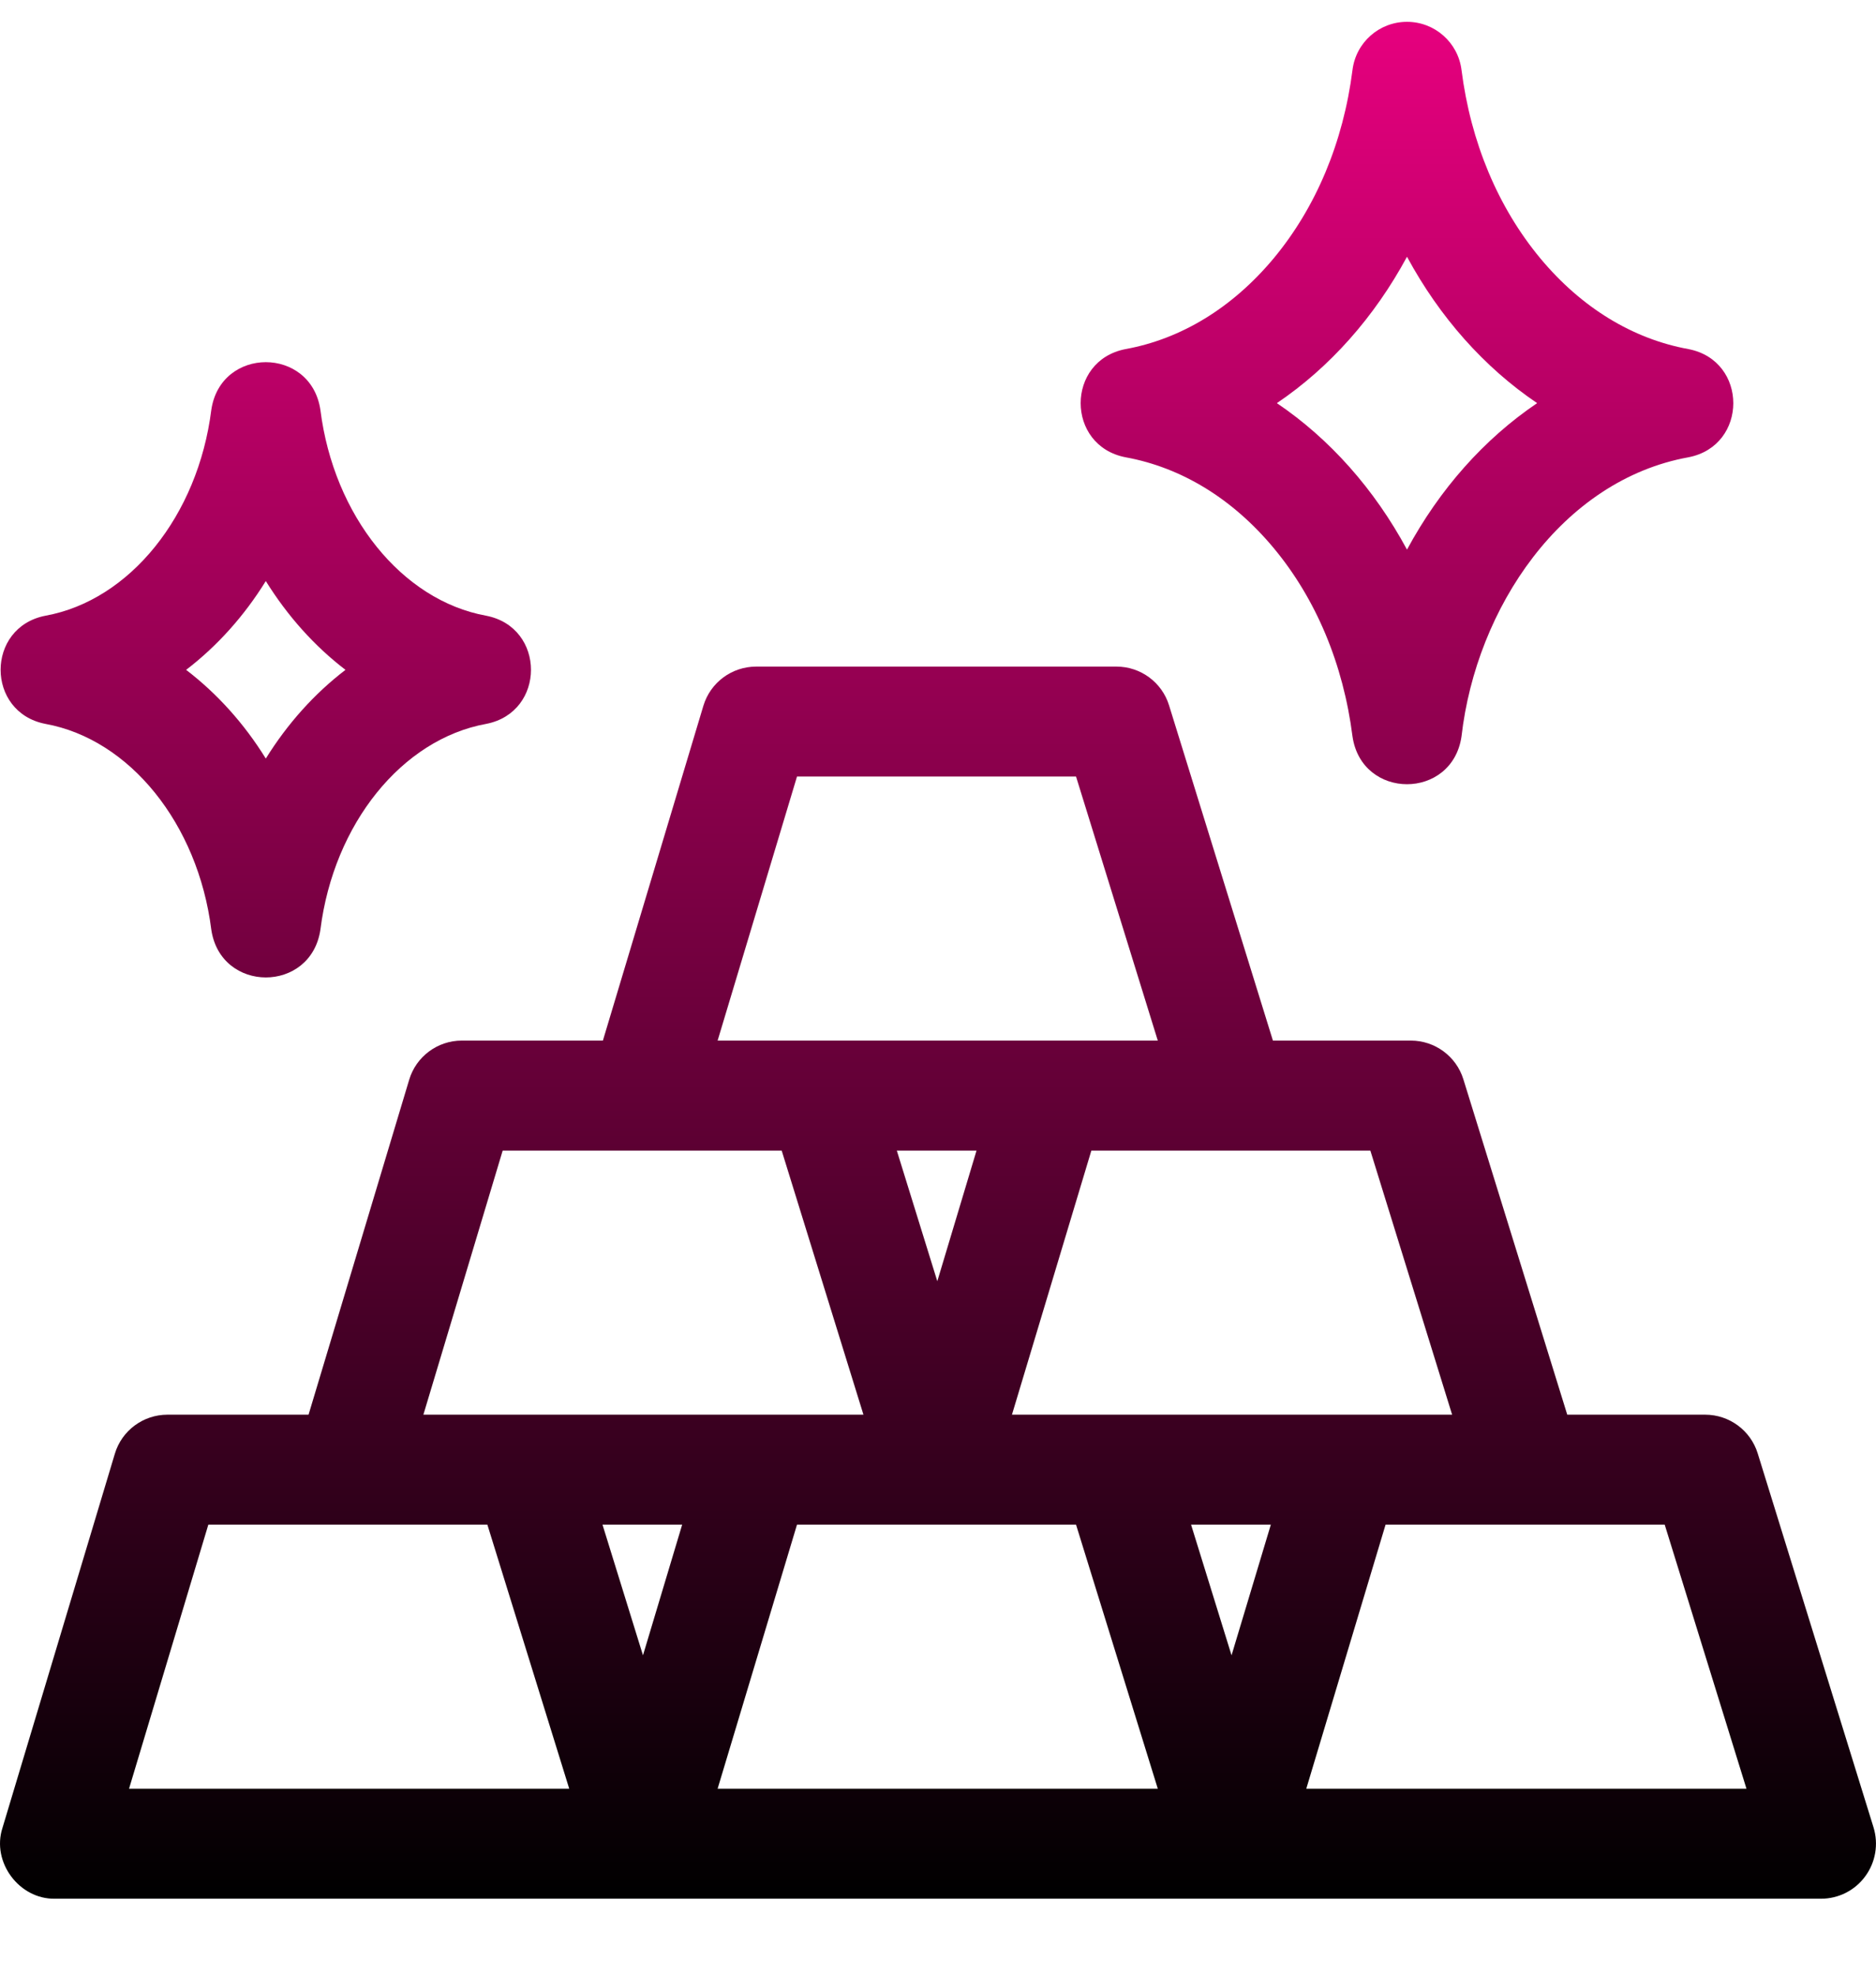
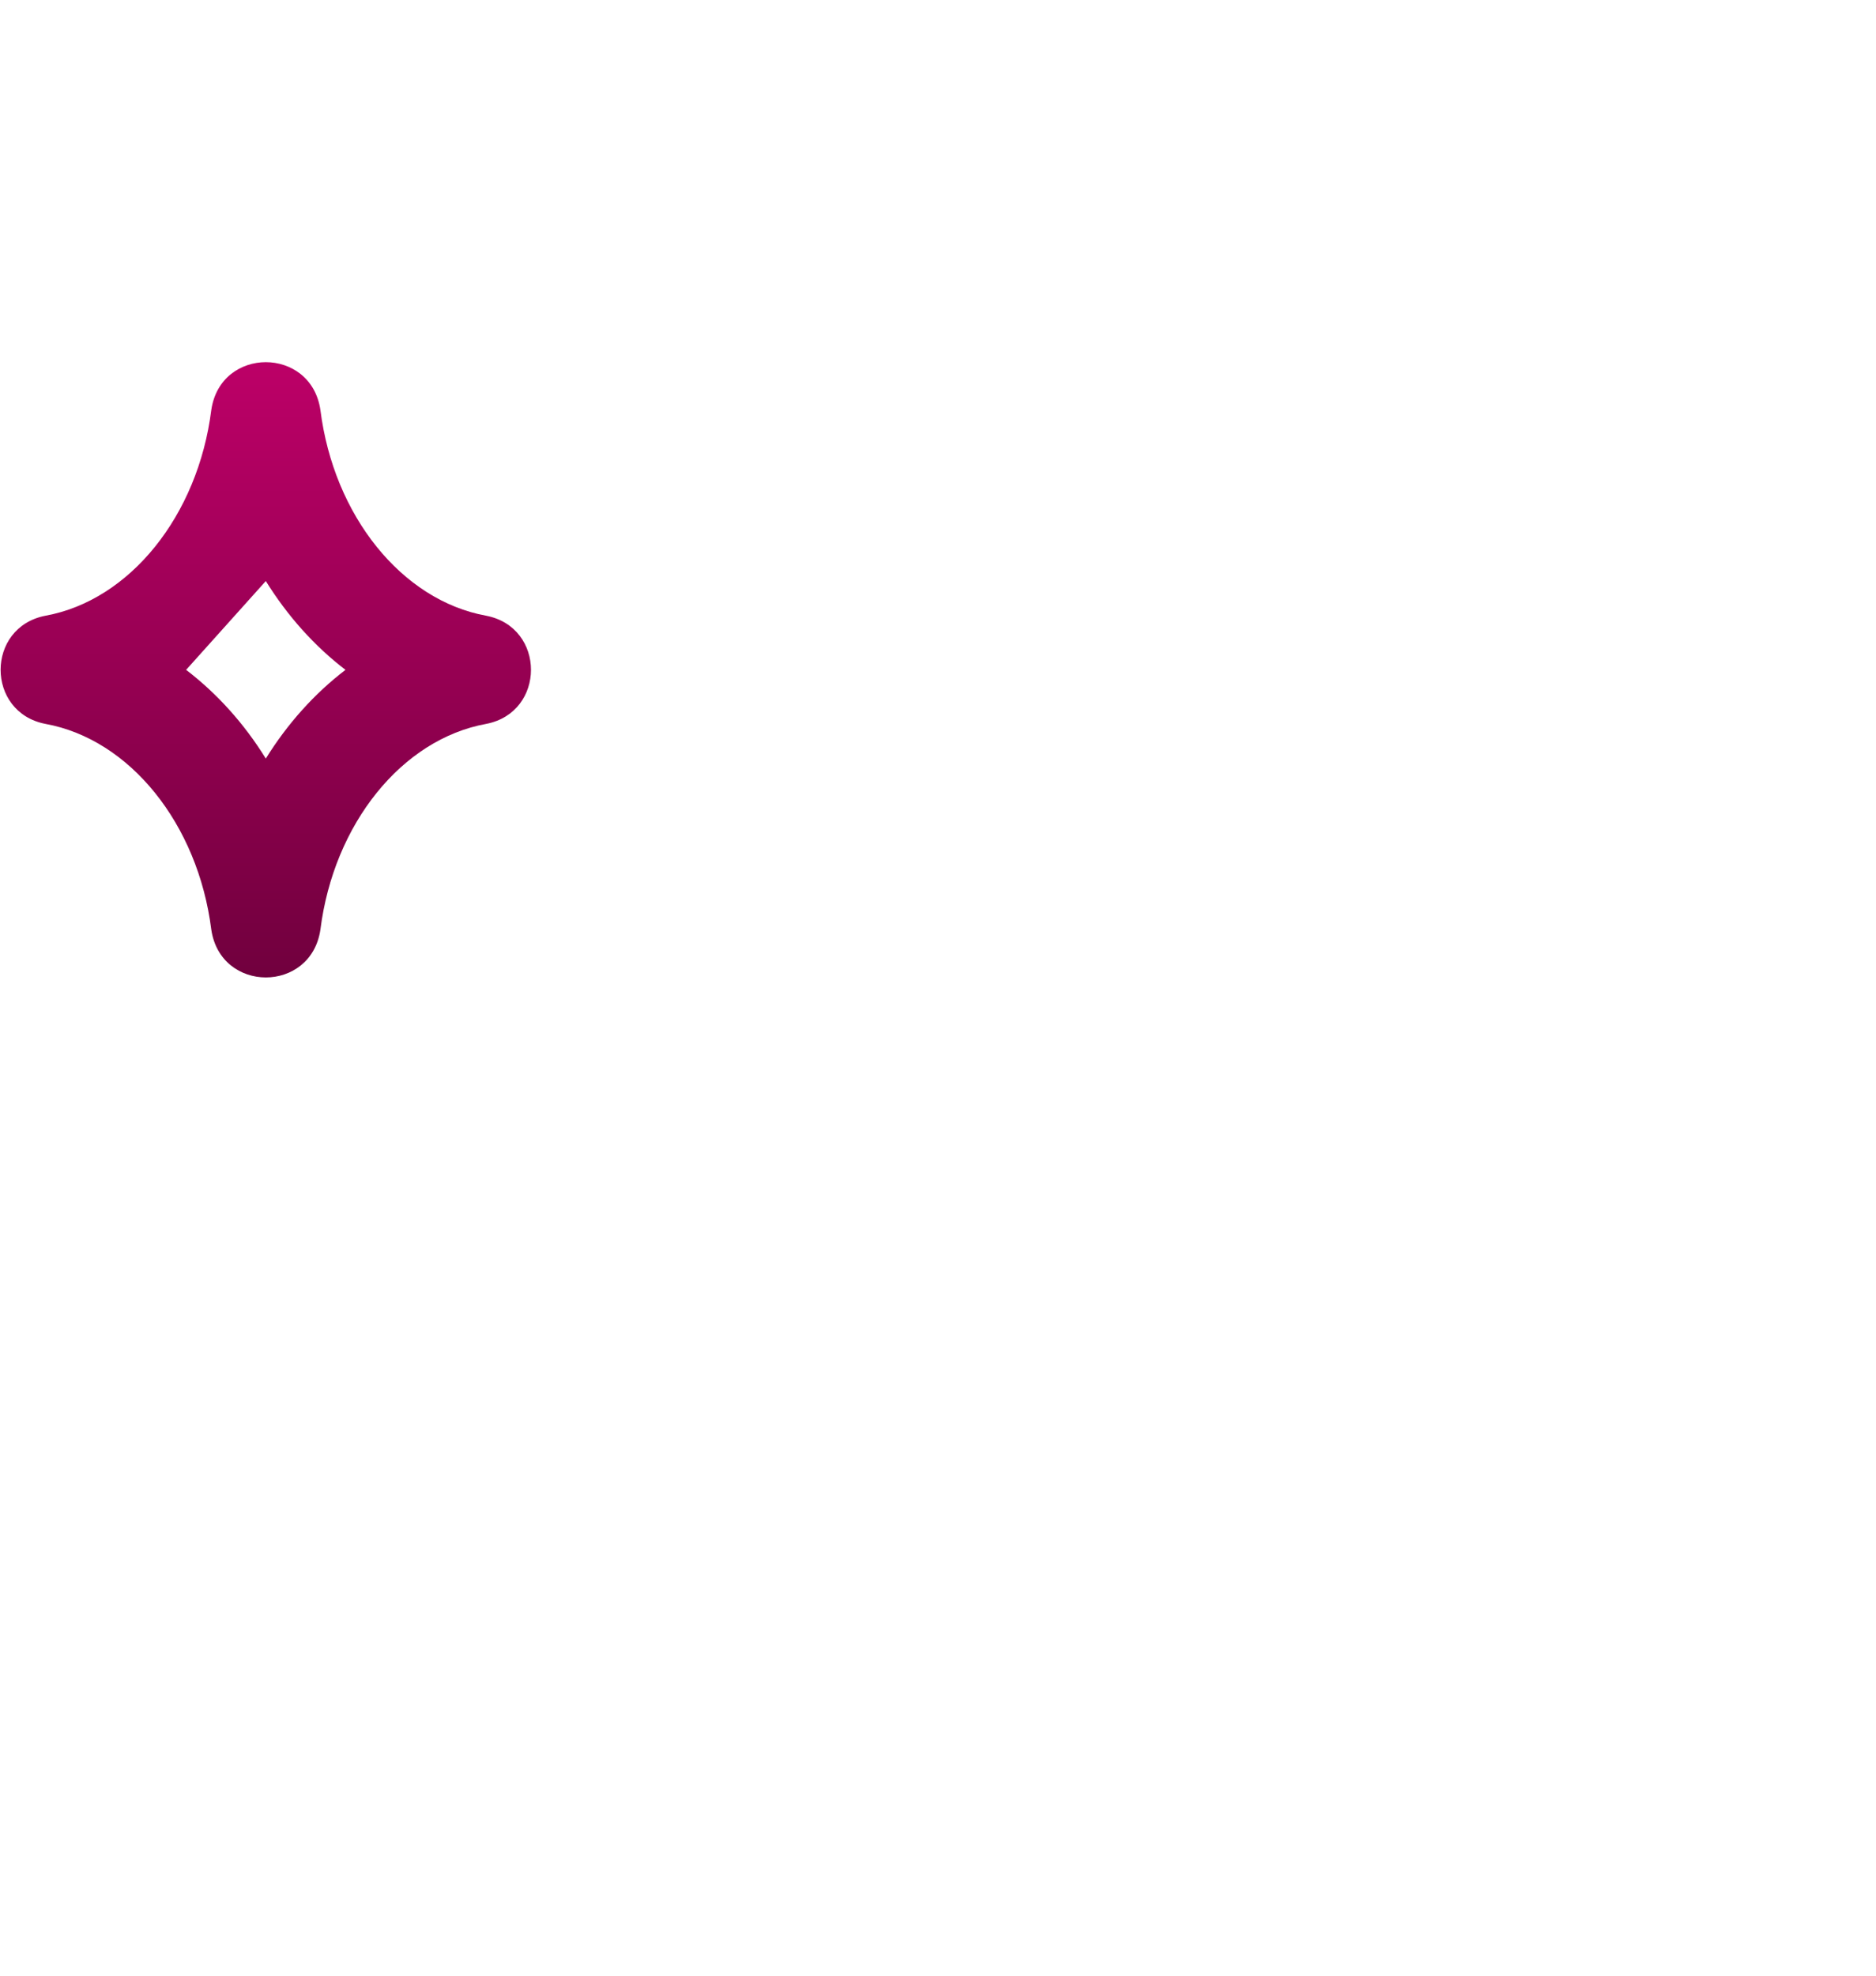
<svg xmlns="http://www.w3.org/2000/svg" width="19" height="20" viewBox="0 0 19 20" fill="none">
-   <path d="M18.975 18.499L17.802 14.713C17.73 14.48 17.514 14.321 17.27 14.321H15.873L14.821 10.926C14.749 10.693 14.533 10.534 14.289 10.534H12.892L11.84 7.14C11.768 6.907 11.552 6.748 11.308 6.748H7.658C7.412 6.748 7.195 6.909 7.124 7.144L6.106 10.534H4.677C4.431 10.534 4.214 10.696 4.144 10.931L3.125 14.321H1.696C1.45 14.321 1.233 14.482 1.163 14.717L0.025 18.504C-0.087 18.85 0.194 19.228 0.558 19.221H18.443C18.62 19.221 18.787 19.137 18.891 18.994C18.996 18.852 19.027 18.668 18.975 18.499ZM14.707 14.321H10.249L11.053 11.648H13.879L14.707 14.321ZM12.473 16.757L12.063 15.434H12.871L12.473 16.757ZM9.493 12.97L9.083 11.648H9.89L9.493 12.97ZM8.072 7.861H10.898L11.726 10.534H7.268L8.072 7.861ZM5.091 11.648H7.917L8.745 14.321H4.288L5.091 11.648ZM6.512 16.757L6.102 15.434H6.909L6.512 16.757ZM1.307 18.107L2.11 15.434H4.936L5.765 18.107H1.307ZM7.268 18.107L8.072 15.434H10.898L11.726 18.107H7.268ZM13.23 18.107L14.033 15.434H16.86L17.688 18.107H13.23Z" fill="url(#paint0_linear_9_606)" />
-   <path d="M0.46 7.328C1.314 7.483 2.005 8.34 2.14 9.411C2.235 10.056 3.15 10.056 3.245 9.411C3.38 8.34 4.07 7.483 4.924 7.328C5.529 7.211 5.529 6.35 4.924 6.233C4.07 6.078 3.38 5.221 3.245 4.15C3.15 3.505 2.234 3.505 2.14 4.15C2.005 5.221 1.314 6.078 0.46 6.233C-0.145 6.35 -0.145 7.211 0.46 7.328ZM2.692 5.882C2.912 6.236 3.185 6.541 3.499 6.781C3.185 7.021 2.912 7.325 2.692 7.679C2.473 7.325 2.199 7.021 1.885 6.781C2.199 6.541 2.473 6.236 2.692 5.882Z" fill="url(#paint1_linear_9_606)" />
-   <path d="M11.399 4.629C11.966 4.732 12.484 5.049 12.899 5.547C13.329 6.063 13.605 6.723 13.698 7.455C13.792 8.1 14.708 8.1 14.802 7.455C14.951 6.153 15.819 4.861 17.101 4.629C17.706 4.512 17.706 3.651 17.101 3.534C16.534 3.431 16.015 3.113 15.601 2.616C15.171 2.099 14.895 1.439 14.802 0.708C14.767 0.429 14.53 0.221 14.25 0.221C13.969 0.221 13.733 0.429 13.698 0.708C13.605 1.439 13.329 2.099 12.899 2.616C12.484 3.113 11.966 3.431 11.399 3.534C10.793 3.651 10.794 4.512 11.399 4.629ZM14.25 2.599C14.58 3.21 15.032 3.719 15.568 4.081C15.032 4.443 14.58 4.952 14.25 5.564C13.92 4.952 13.468 4.443 12.932 4.081C13.468 3.719 13.92 3.21 14.25 2.599Z" fill="url(#paint2_linear_9_606)" />
+   <path d="M0.46 7.328C1.314 7.483 2.005 8.34 2.14 9.411C2.235 10.056 3.15 10.056 3.245 9.411C3.38 8.34 4.07 7.483 4.924 7.328C5.529 7.211 5.529 6.35 4.924 6.233C4.07 6.078 3.38 5.221 3.245 4.15C3.15 3.505 2.234 3.505 2.14 4.15C2.005 5.221 1.314 6.078 0.46 6.233C-0.145 6.35 -0.145 7.211 0.46 7.328ZM2.692 5.882C2.912 6.236 3.185 6.541 3.499 6.781C3.185 7.021 2.912 7.325 2.692 7.679C2.473 7.325 2.199 7.021 1.885 6.781Z" fill="url(#paint1_linear_9_606)" />
  <defs>
    <linearGradient id="paint0_linear_9_606" x1="9.5" y1="0.221" x2="9.5" y2="19.221" gradientUnits="userSpaceOnUse">
      <stop stop-color="#E6007E" />
      <stop offset="1" />
    </linearGradient>
    <linearGradient id="paint1_linear_9_606" x1="9.5" y1="0.221" x2="9.5" y2="19.221" gradientUnits="userSpaceOnUse">
      <stop stop-color="#E6007E" />
      <stop offset="1" />
    </linearGradient>
    <linearGradient id="paint2_linear_9_606" x1="9.5" y1="0.221" x2="9.5" y2="19.221" gradientUnits="userSpaceOnUse">
      <stop stop-color="#E6007E" />
      <stop offset="1" />
    </linearGradient>
  </defs>
</svg>